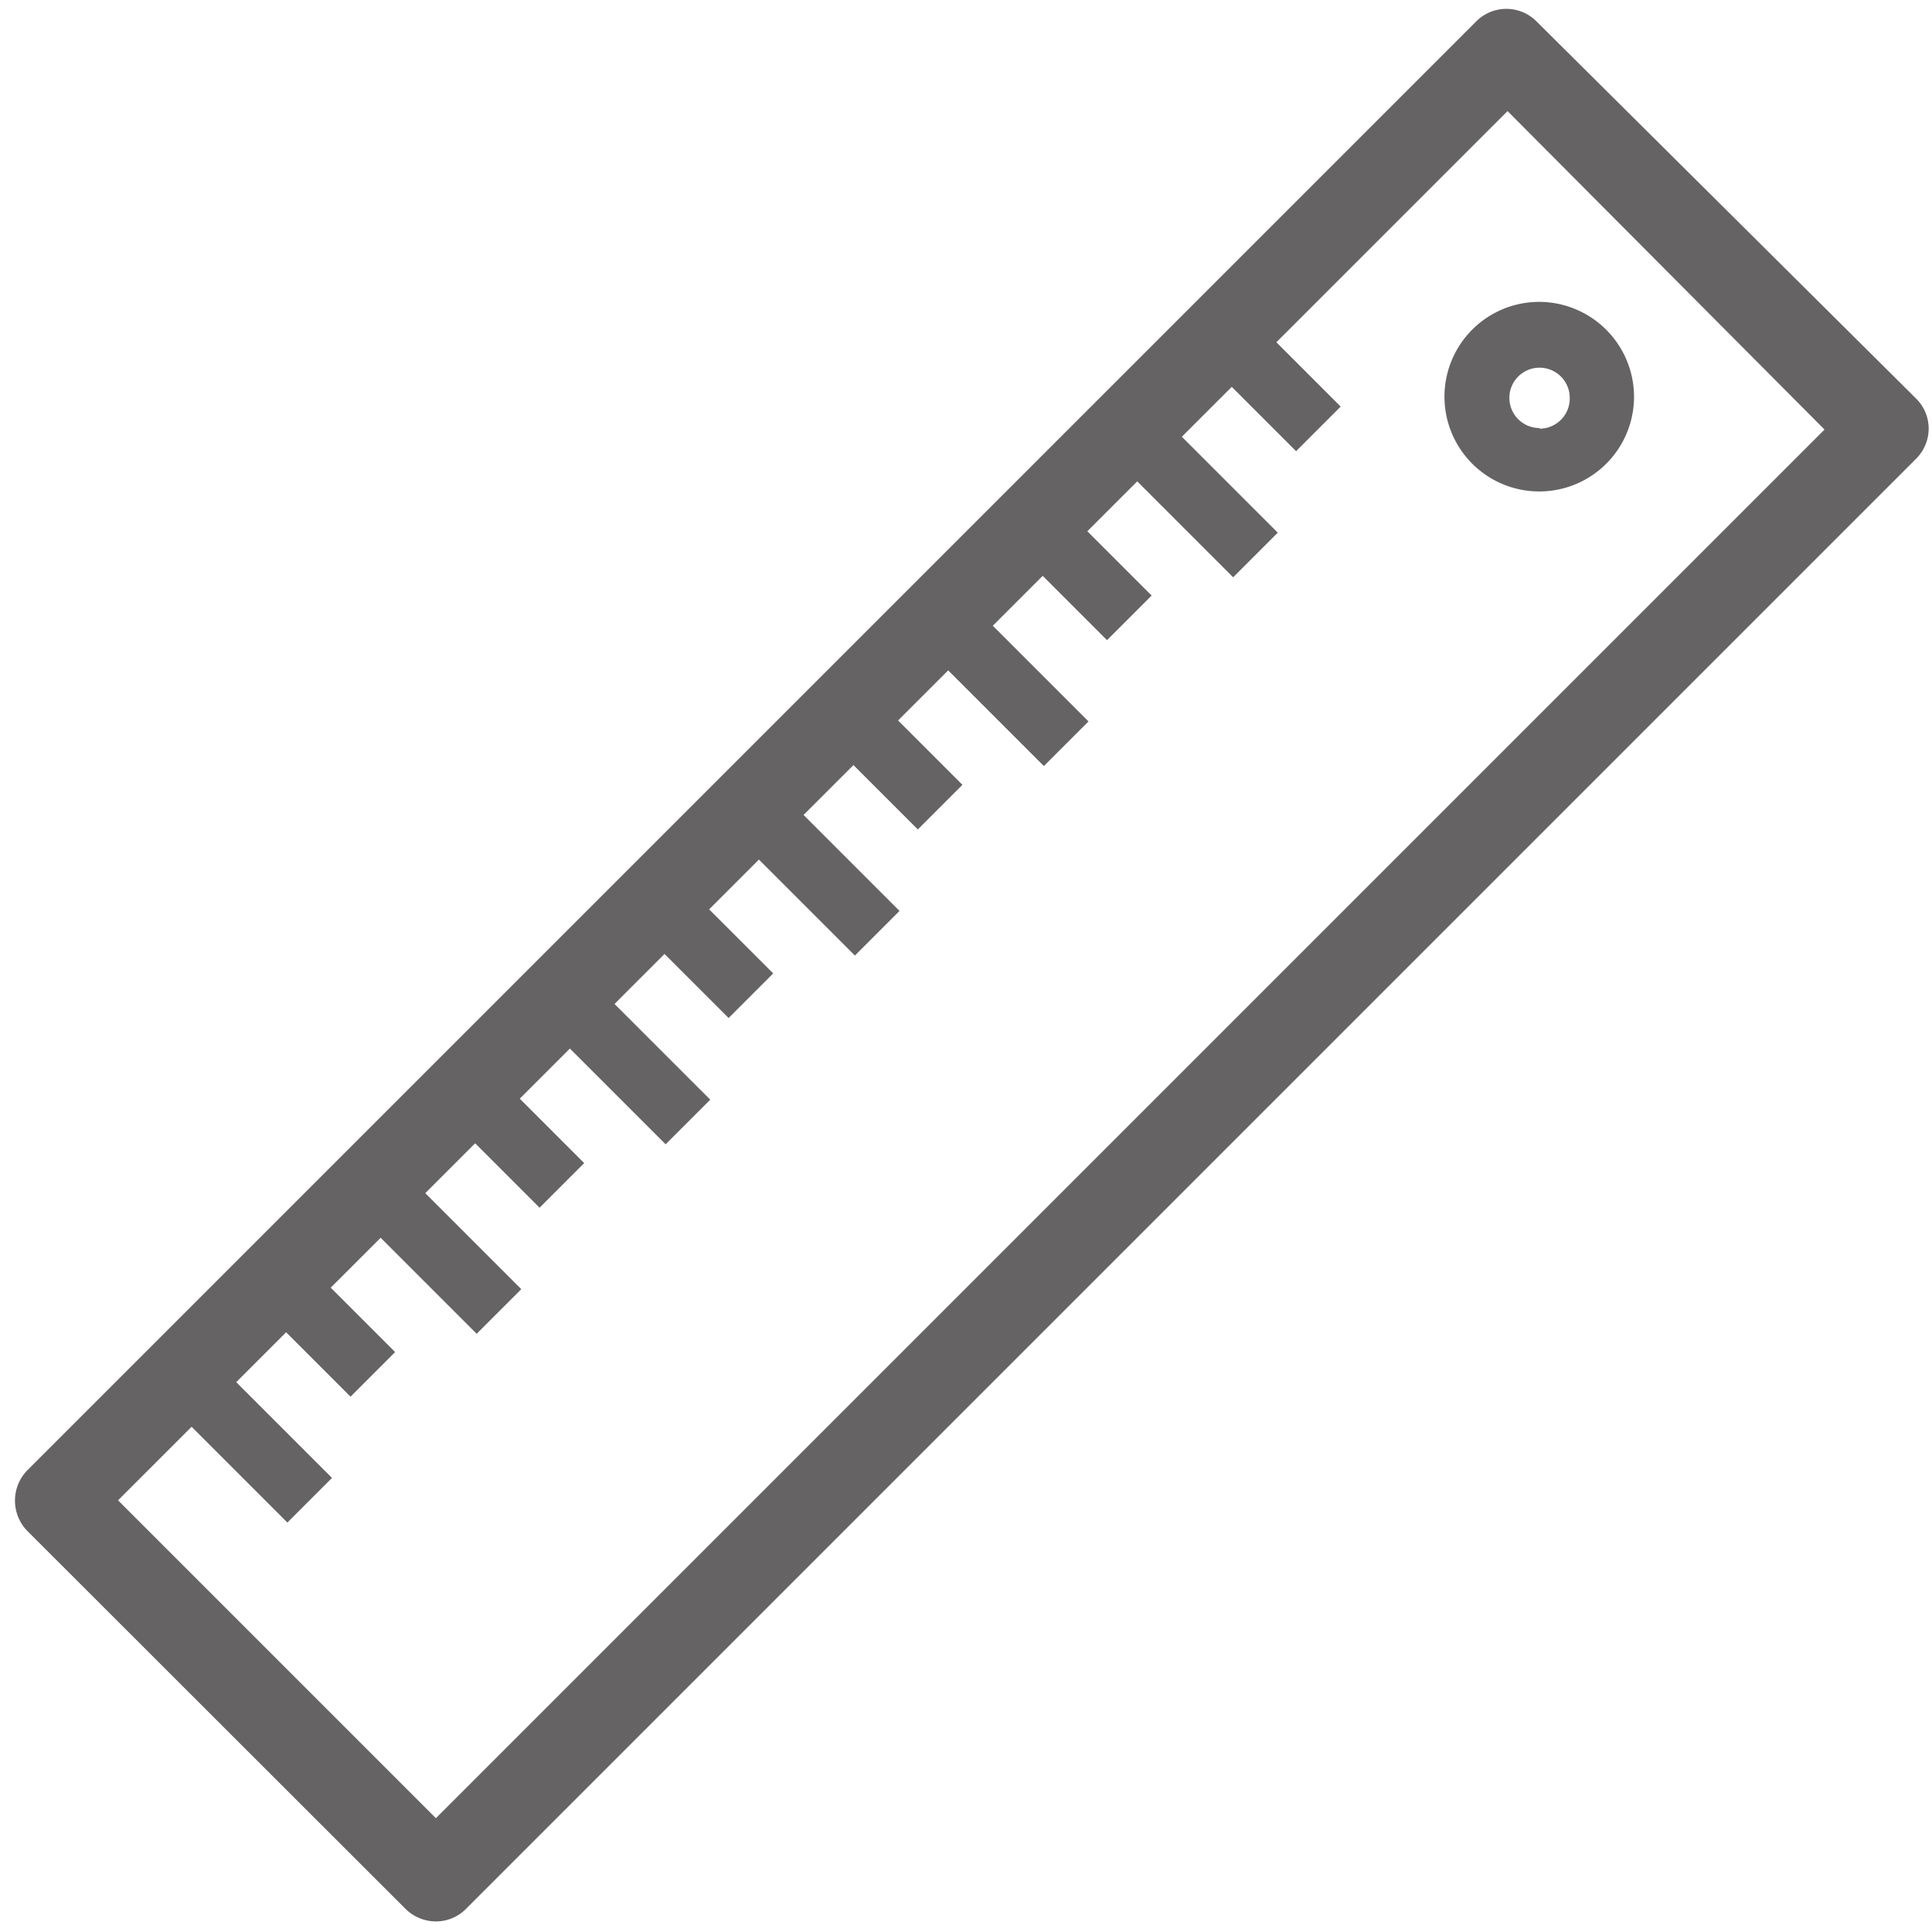
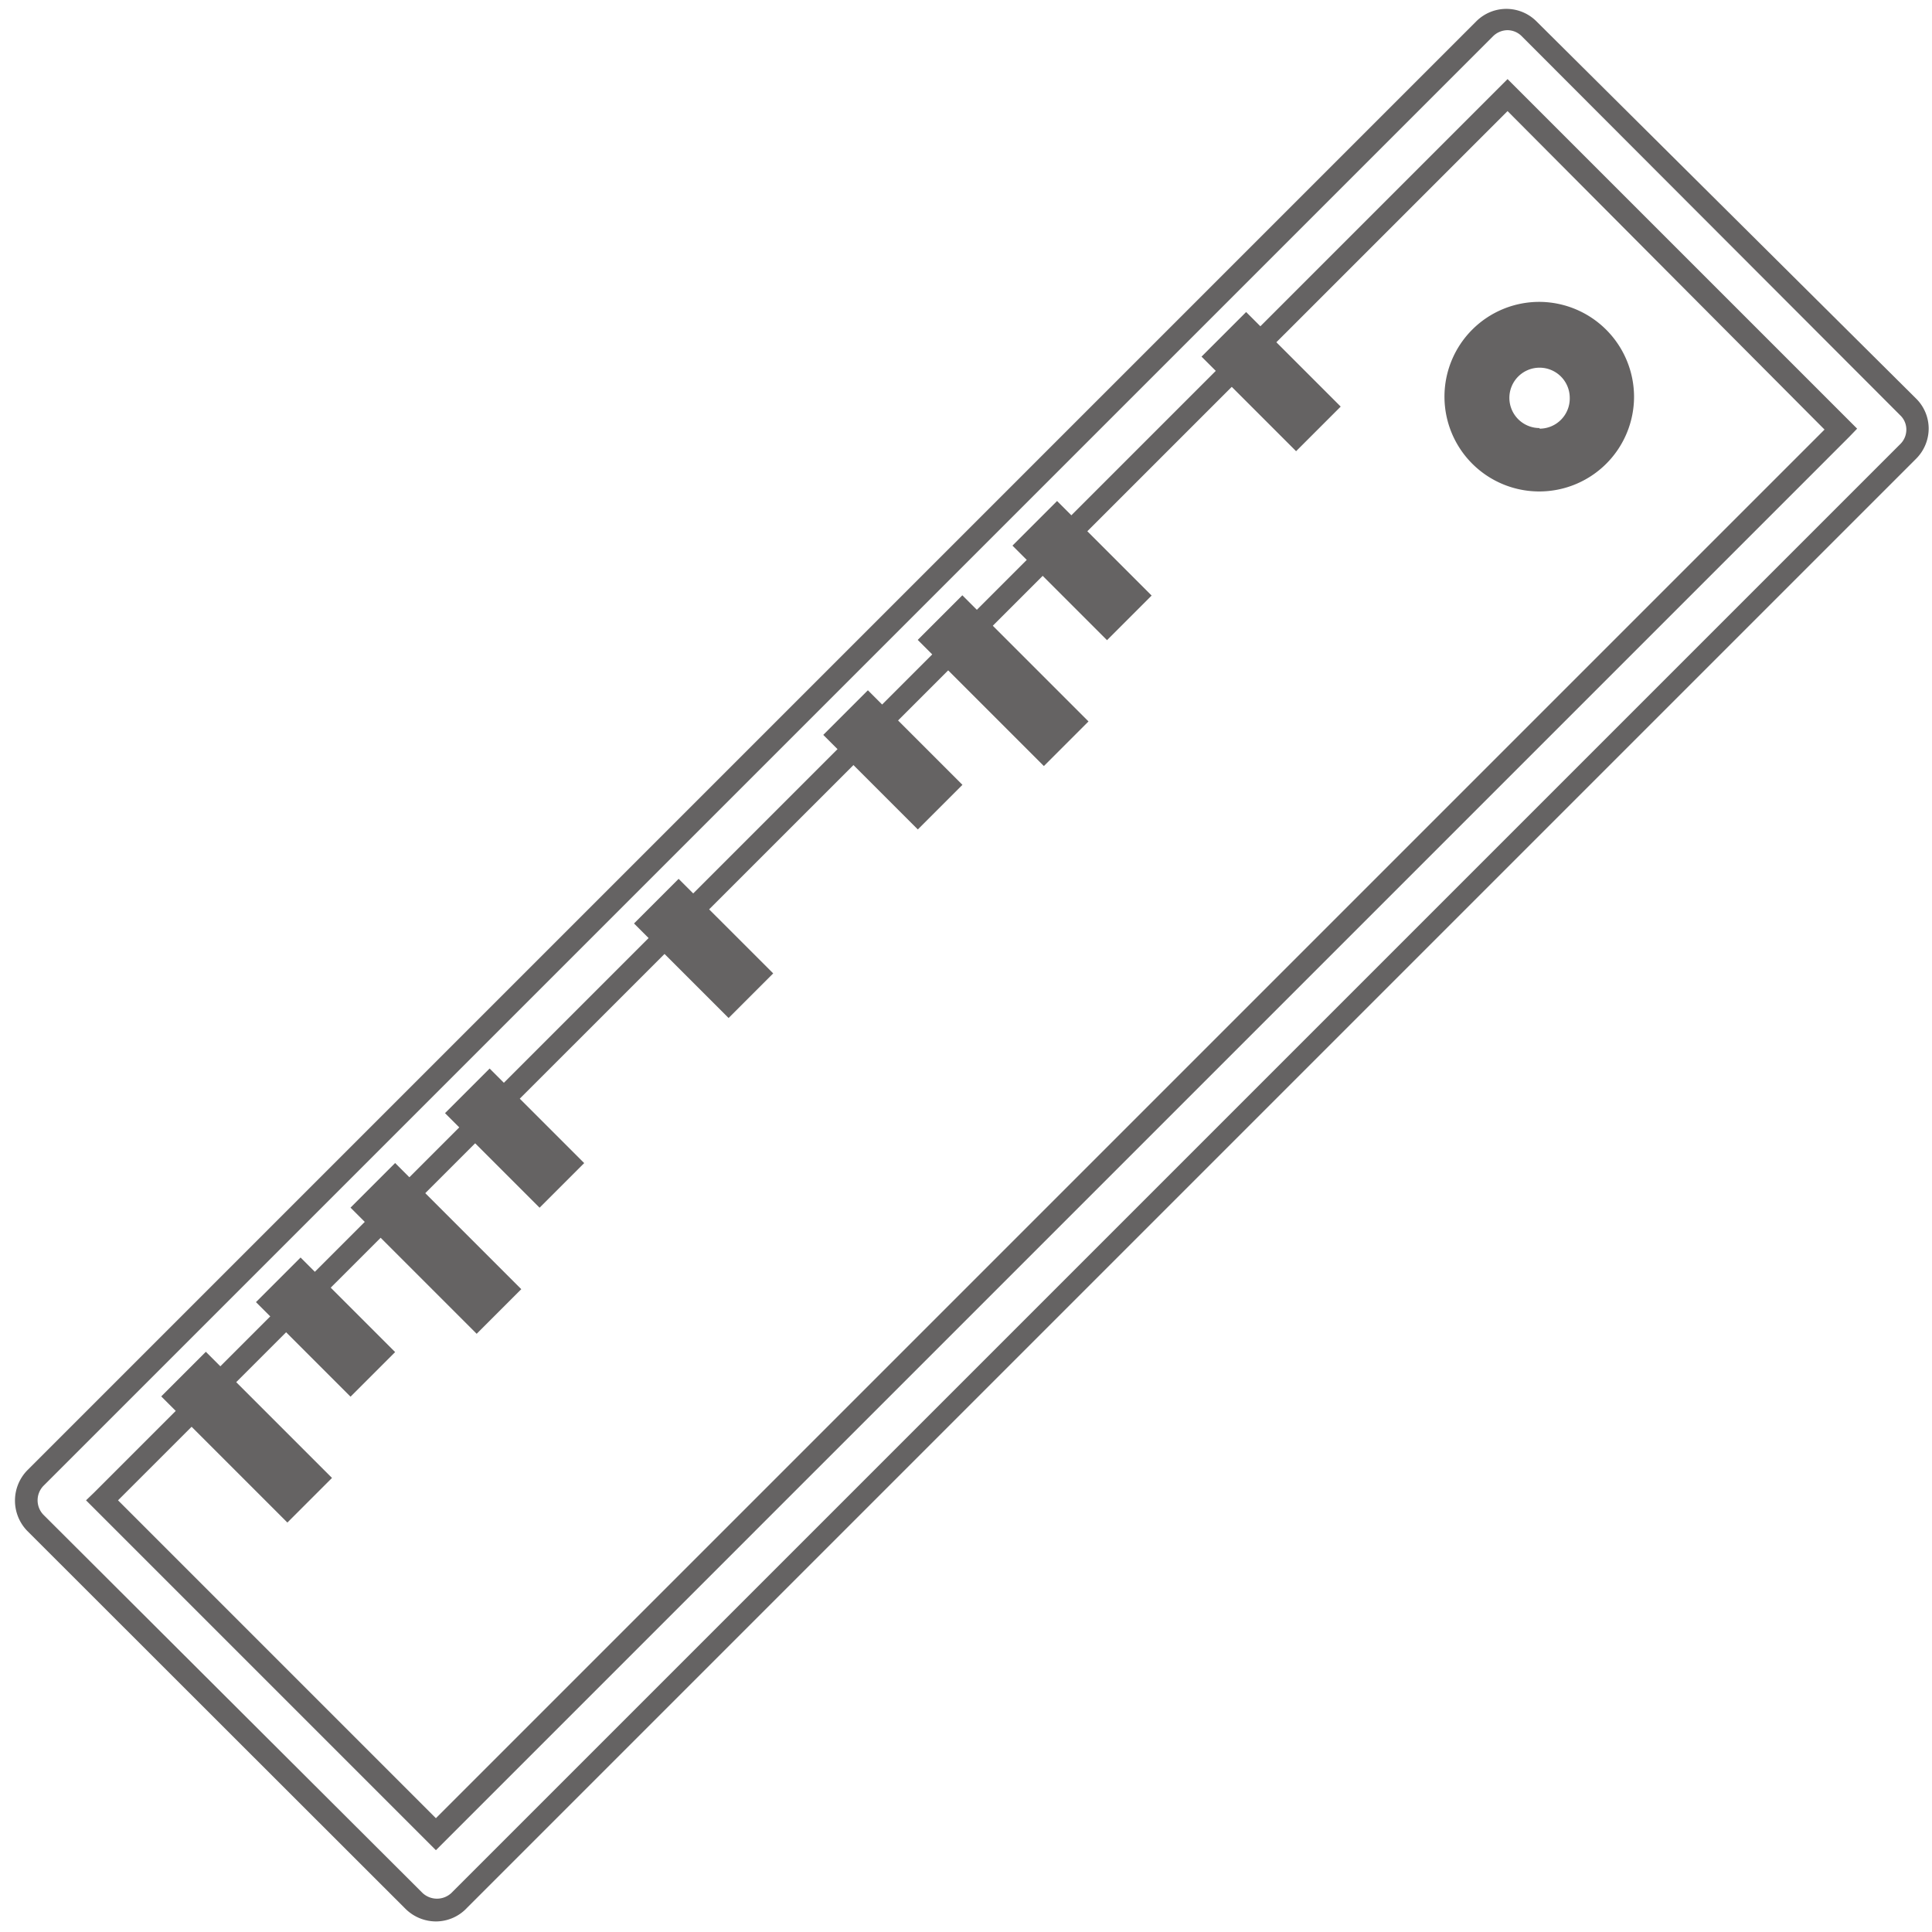
<svg xmlns="http://www.w3.org/2000/svg" id="Layer_1" data-name="Layer 1" viewBox="0 0 64 64">
  <defs>
    <style>.cls-1{fill:#656363;}</style>
  </defs>
-   <path class="cls-1" d="M63.21,13.46,50.68.93a1,1,0,0,0-1.48,0l-48,48a1,1,0,0,0,0,1.47L13.7,63a1,1,0,0,0,1.47,0l48-48a1.05,1.05,0,0,0,.3-.74A1.09,1.09,0,0,0,63.21,13.46ZM14.44,60.76,3.38,49.7,49.94,3.15,61,14.2Z" />
-   <path class="cls-1" d="M14.44,63.65a1.44,1.44,0,0,1-1-.41L.9,50.71a1.44,1.44,0,0,1,0-2l48-48a1.41,1.41,0,0,1,2,0L63.47,13.2a1.4,1.4,0,0,1,.42,1,1.42,1.42,0,0,1-.42,1l-48,48A1.41,1.41,0,0,1,14.44,63.65ZM49.94,1a.69.69,0,0,0-.48.2l-48,48a.69.69,0,0,0,0,1L14,62.71a.7.7,0,0,0,.95,0l48-48a.67.67,0,0,0,.2-.48.65.65,0,0,0-.2-.47L50.41,1.2A.67.67,0,0,0,49.94,1ZM14.44,61.29,2.85,49.7l.27-.26L49.94,2.62,61.52,14.2l-.26.27ZM3.91,49.7,14.44,60.23l46-46L49.94,3.68Z" />
+   <path class="cls-1" d="M14.44,63.65a1.44,1.44,0,0,1-1-.41L.9,50.71a1.44,1.44,0,0,1,0-2l48-48a1.41,1.41,0,0,1,2,0L63.47,13.2a1.4,1.4,0,0,1,.42,1,1.42,1.42,0,0,1-.42,1l-48,48A1.41,1.41,0,0,1,14.44,63.65ZM49.94,1a.69.69,0,0,0-.48.2l-48,48a.69.69,0,0,0,0,1L14,62.71a.7.7,0,0,0,.95,0l48-48a.67.67,0,0,0,.2-.48.65.65,0,0,0-.2-.47L50.41,1.2A.67.67,0,0,0,49.94,1M14.44,61.29,2.85,49.7l.27-.26L49.94,2.62,61.52,14.2l-.26.27ZM3.91,49.7,14.44,60.23l46-46L49.94,3.68Z" />
  <path class="cls-1" d="M51,10a3.14,3.14,0,1,0,3.13,3.14A3.15,3.15,0,0,0,51,10Zm0,4.18a1,1,0,1,1,1-1A1,1,0,0,1,51,14.2Z" />
  <rect class="cls-1" x="41.06" y="10.42" width="2.09" height="4.43" transform="translate(3.4 33.48) rotate(-45)" />
-   <rect class="cls-1" x="38.45" y="13.34" width="2.09" height="5.91" transform="translate(0.05 32.7) rotate(-45)" />
  <rect class="cls-1" x="34.8" y="16.69" width="2.09" height="4.43" transform="translate(-2.87 30.88) rotate(-45)" />
  <rect class="cls-1" x="32.19" y="19.6" width="2.09" height="5.91" transform="translate(-6.22 30.1) rotate(-45)" />
  <rect class="cls-1" x="28.53" y="22.95" width="2.09" height="4.43" transform="translate(-9.13 28.29) rotate(-45)" />
-   <rect class="cls-1" x="25.92" y="25.87" width="2.09" height="5.91" transform="translate(-12.48 27.51) rotate(-45)" />
  <rect class="cls-1" x="22.27" y="29.21" width="2.09" height="4.43" transform="translate(-15.4 25.69) rotate(-45.01)" />
-   <rect class="cls-1" x="19.66" y="32.13" width="2.09" height="5.91" transform="translate(-18.75 24.91) rotate(-45)" />
  <rect class="cls-1" x="16" y="35.48" width="2.09" height="4.43" transform="translate(-21.66 23.1) rotate(-45)" />
  <rect class="cls-1" x="13.39" y="38.4" width="2.09" height="5.91" transform="translate(-25.01 22.32) rotate(-45)" />
  <rect class="cls-1" x="9.74" y="41.75" width="2.09" height="4.43" transform="translate(-27.93 20.5) rotate(-45)" />
  <rect class="cls-1" x="7.13" y="44.66" width="2.09" height="5.91" transform="translate(-31.28 19.72) rotate(-45)" />
</svg>